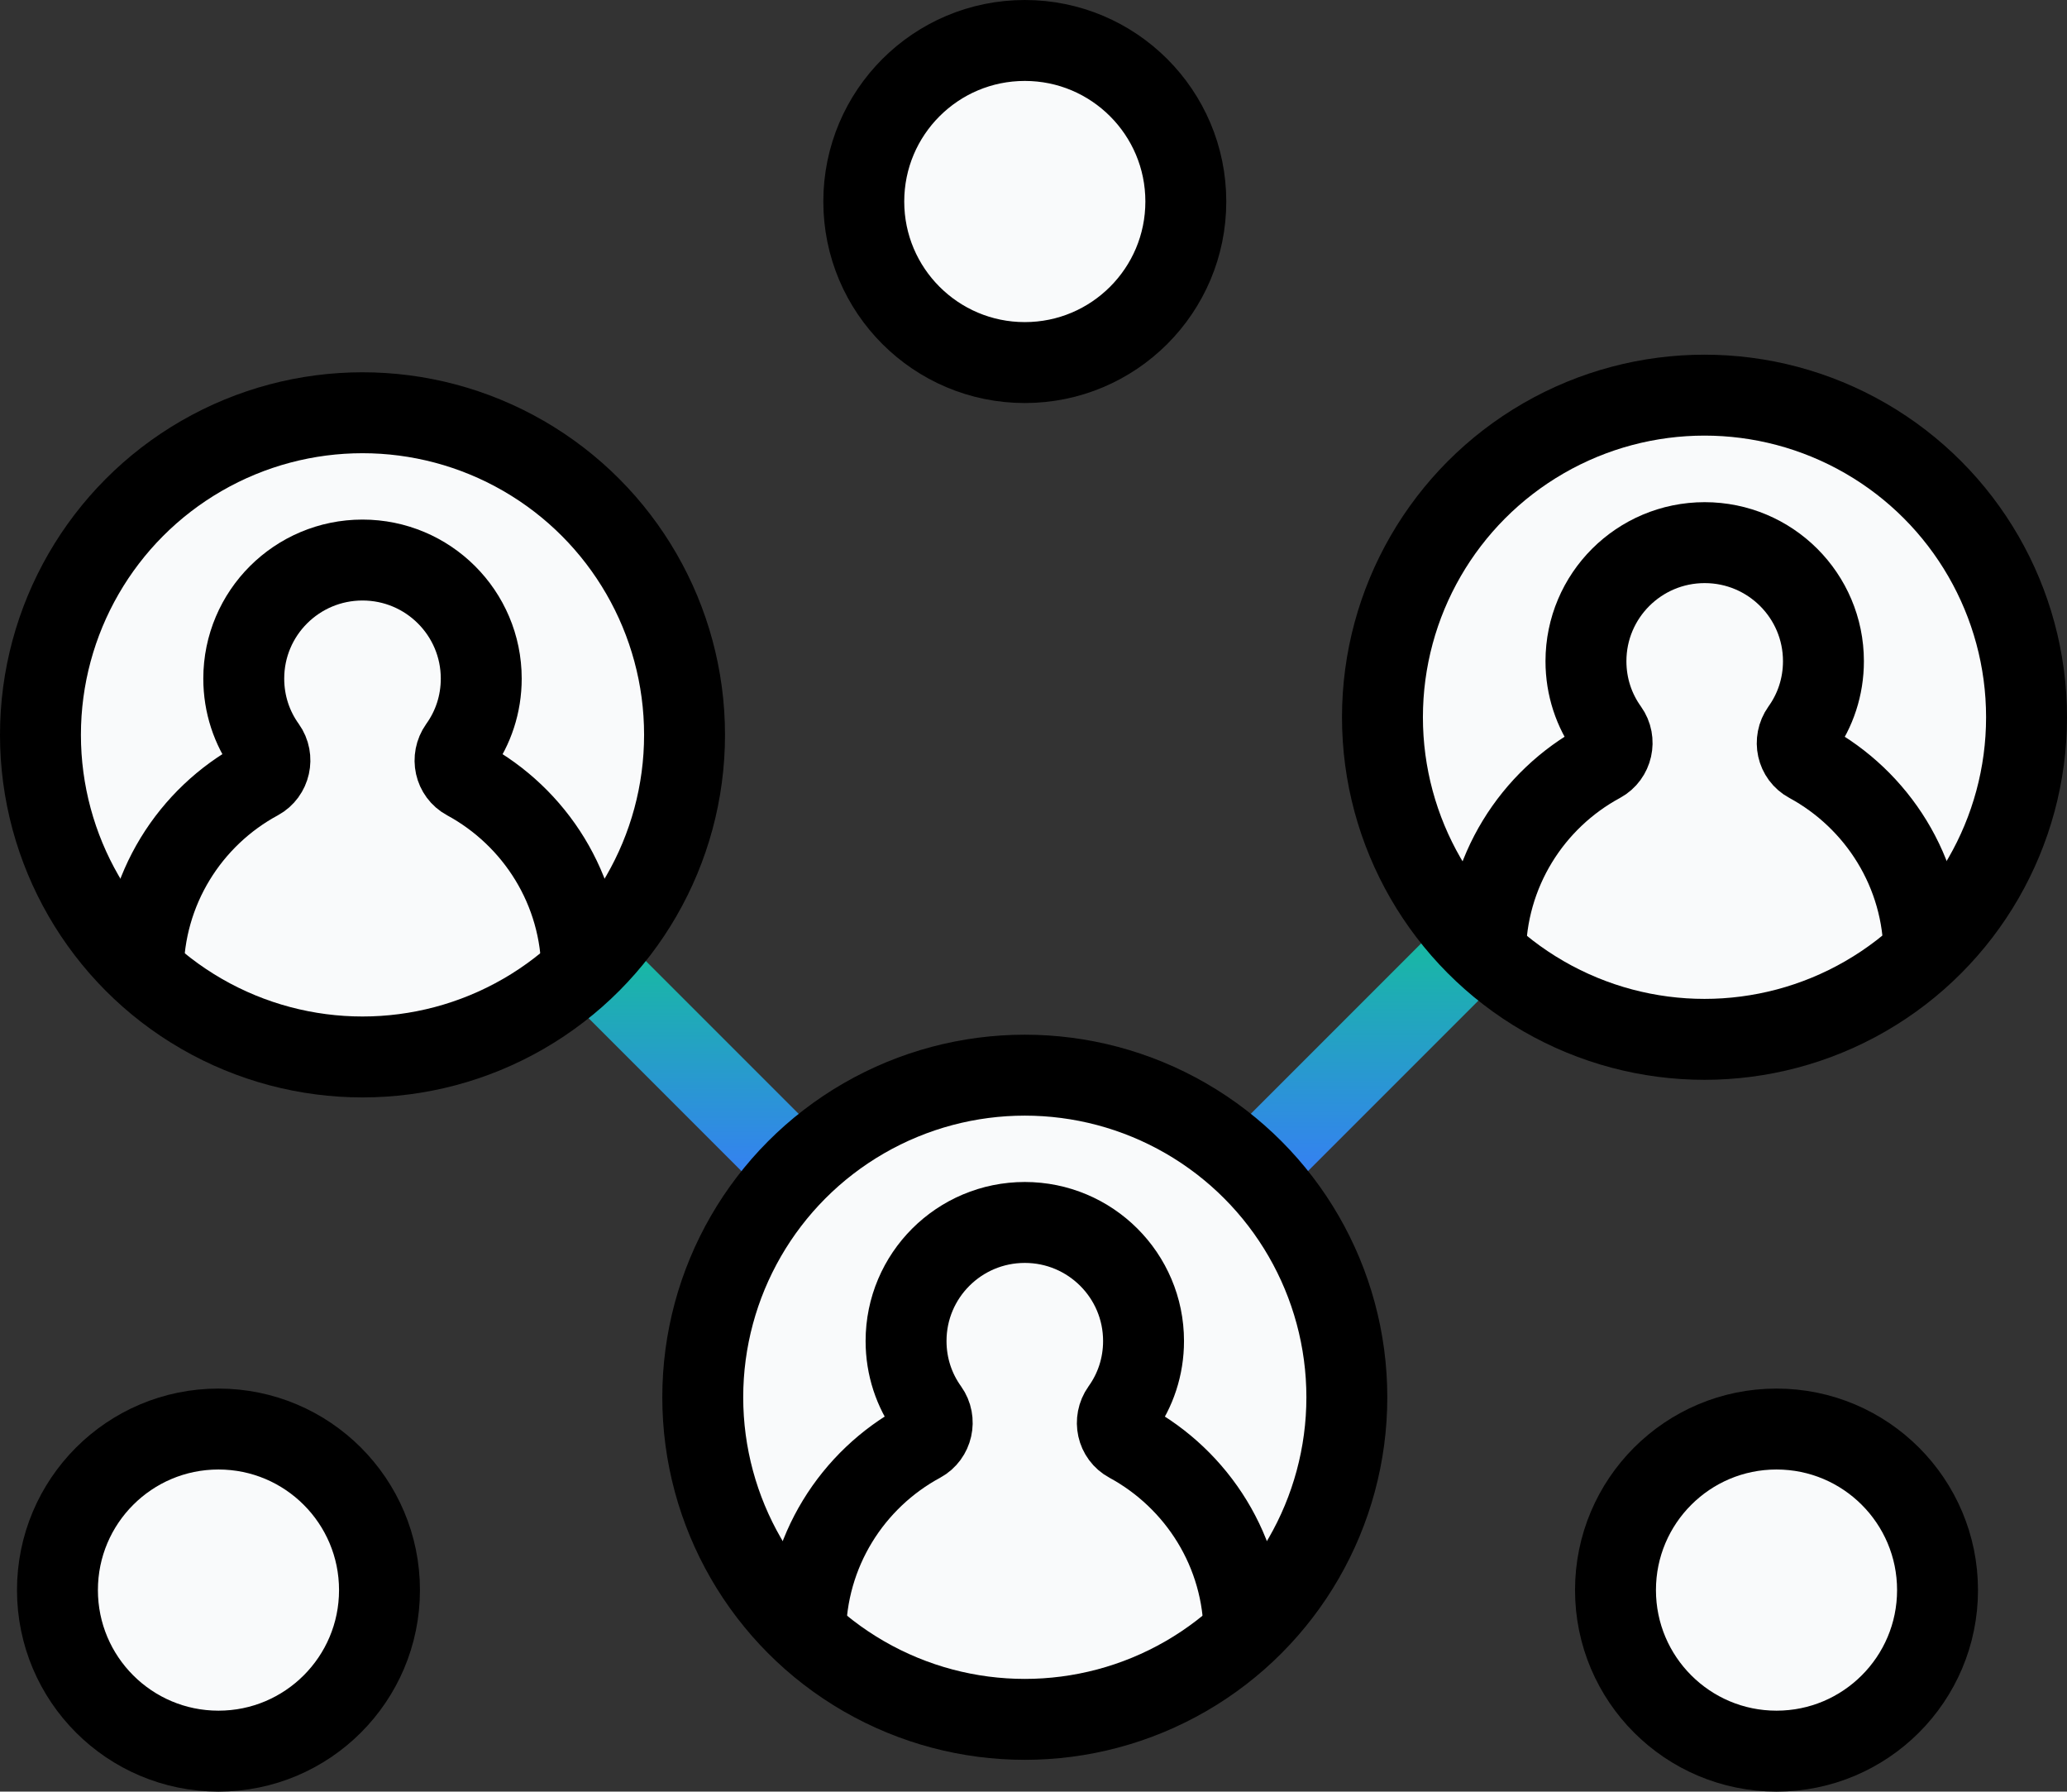
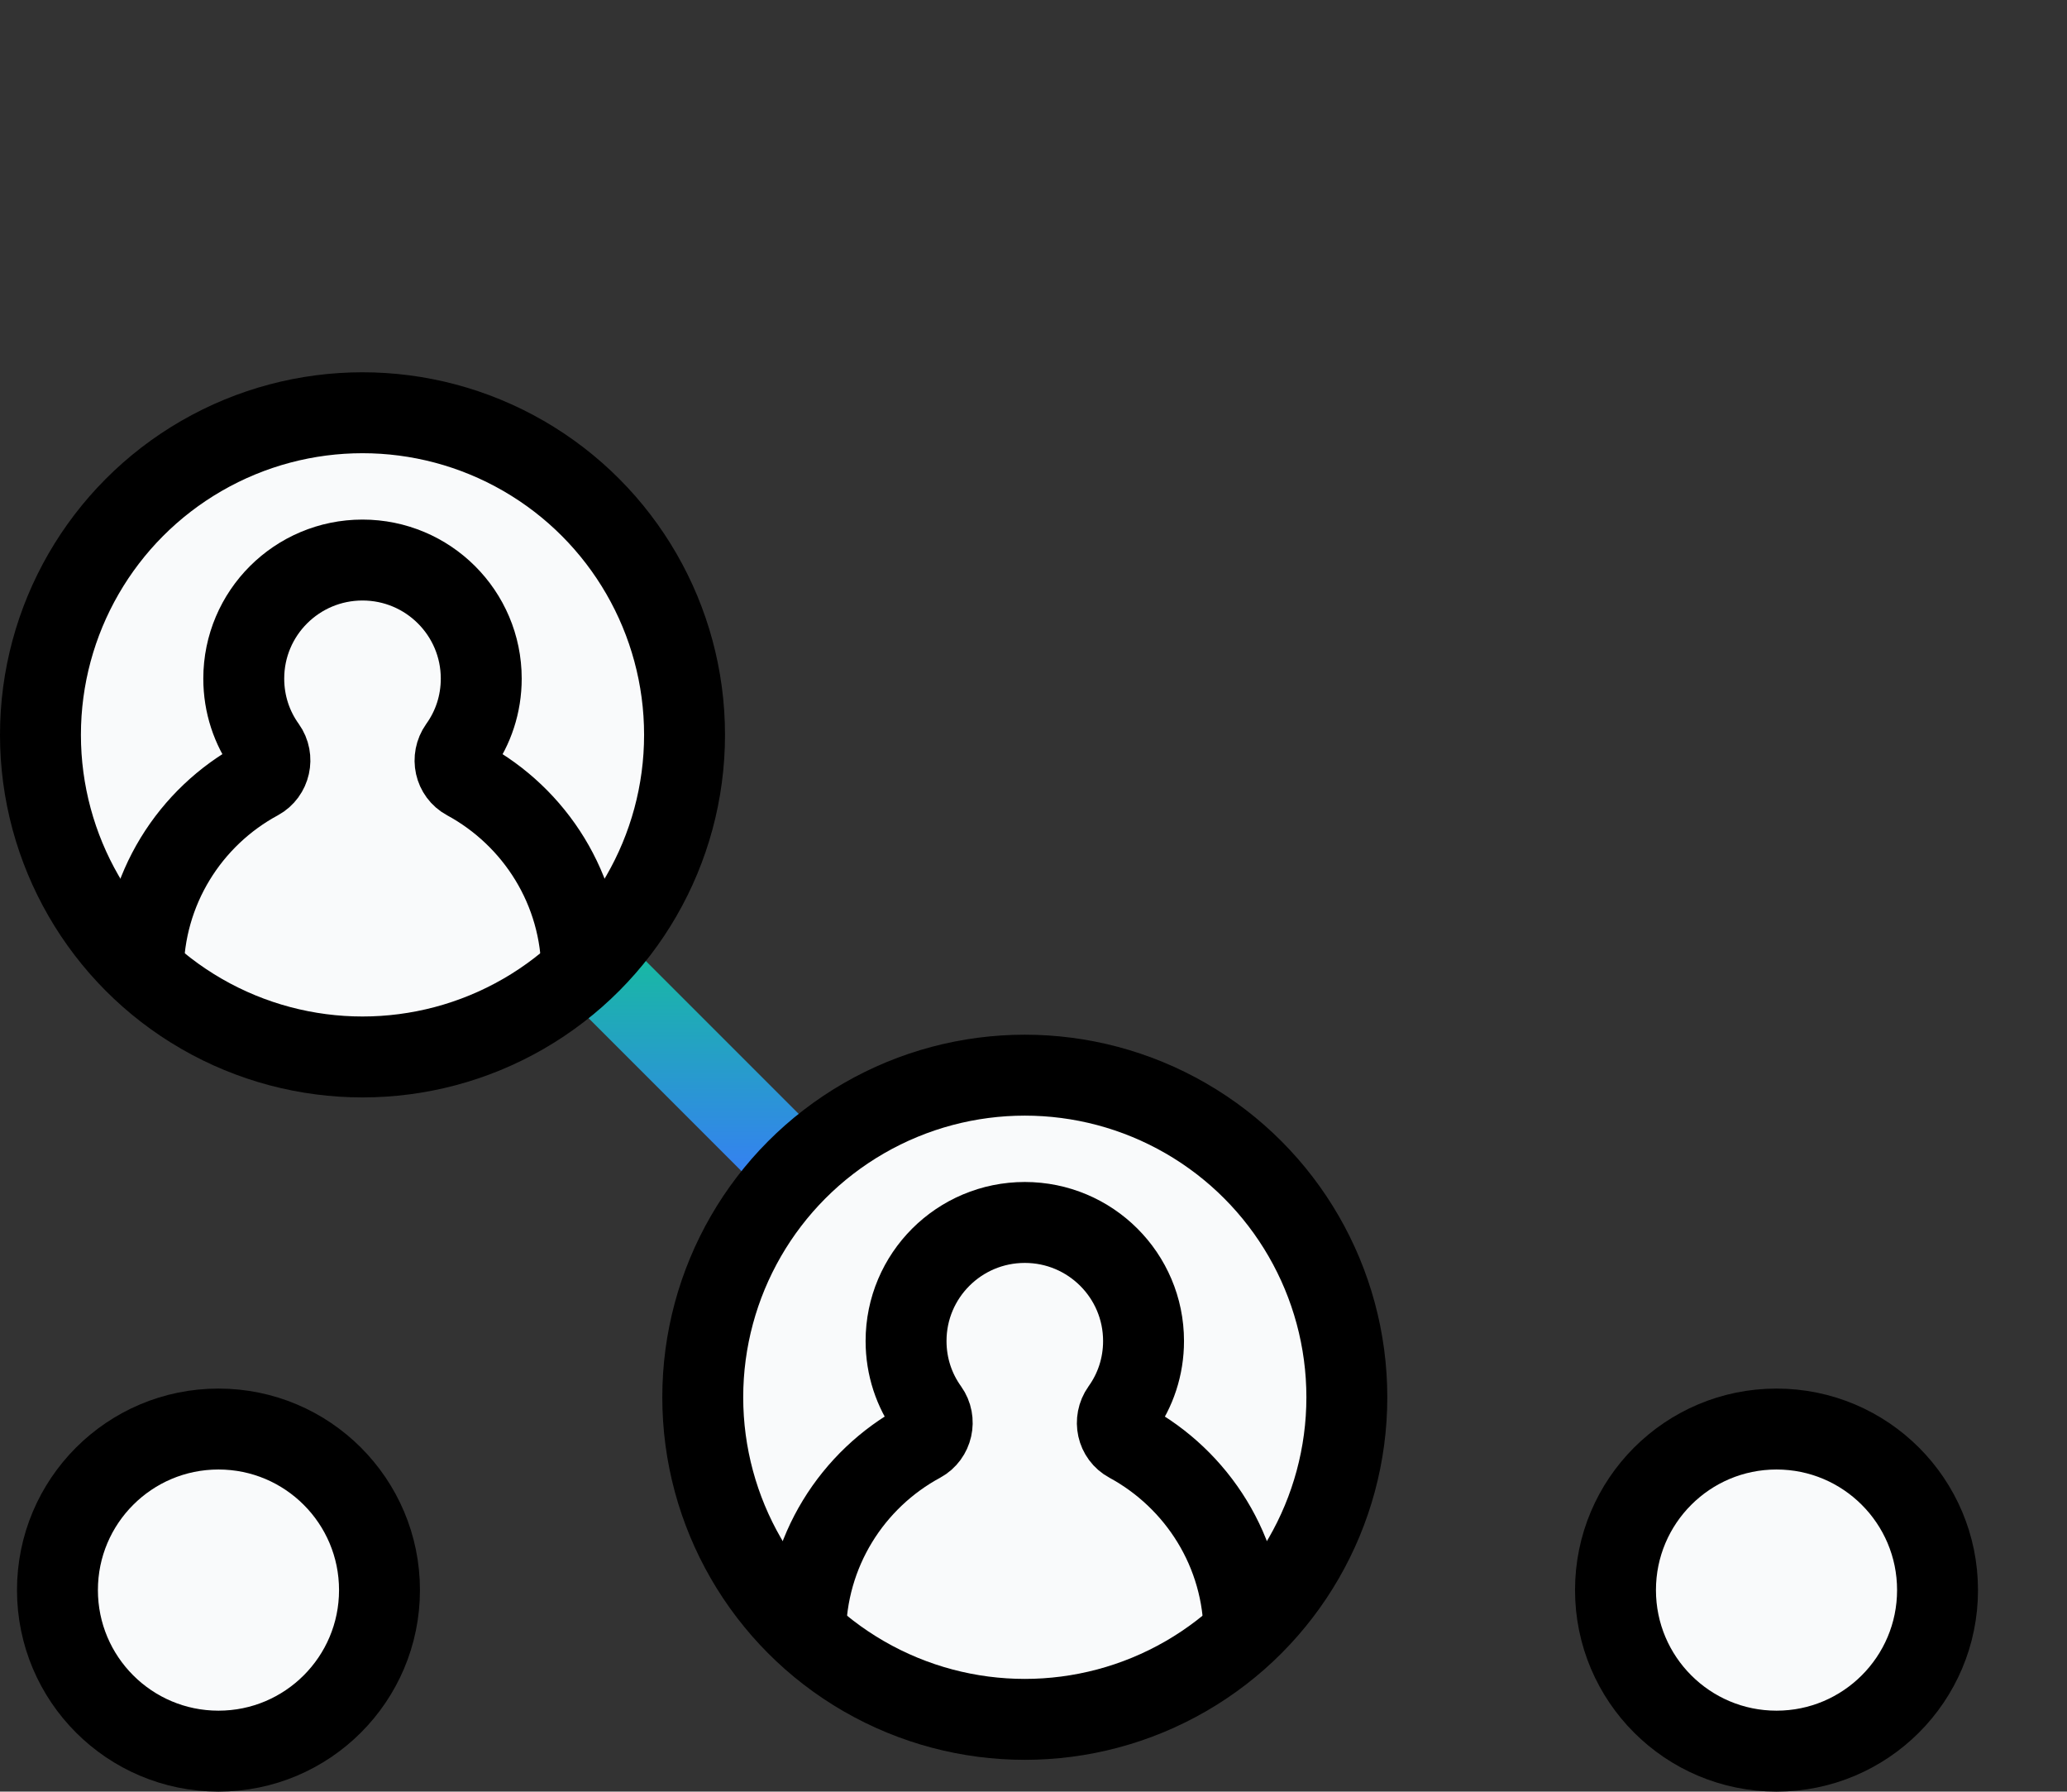
<svg xmlns="http://www.w3.org/2000/svg" xmlns:xlink="http://www.w3.org/1999/xlink" id="Layer_1" viewBox="0 0 102.18 88.55">
  <rect x="0" y="0" width="102.18" height="88.55" fill="#333333" stroke="none" />
  <defs>
    <style>.cls-1{stroke:url(#New_Gradient_Swatch);}.cls-1,.cls-2{stroke-linecap:round;}.cls-1,.cls-2,.cls-3,.cls-4{stroke-miterlimit:10;stroke-width:4px;}.cls-1,.cls-2,.cls-4{fill:none;}.cls-2{stroke:url(#New_Gradient_Swatch-2);}.cls-3{fill:#f9fafb;}.cls-3,.cls-4{stroke:#000;}</style>
    <linearGradient id="New_Gradient_Swatch" x1="2111.84" y1="-3976.16" x2="2126.02" y2="-3976.16" gradientTransform="translate(4010.47 2171.65) rotate(-90)" gradientUnits="userSpaceOnUse">
      <stop offset="0" stop-color="#3a77ff" />
      <stop offset="1" stop-color="#13c296" />
    </linearGradient>
    <linearGradient id="New_Gradient_Swatch-2" x1="2111.84" y1="-3943.04" x2="2126.87" y2="-3943.04" xlink:href="#New_Gradient_Swatch" />
  </defs>
  <line class="cls-1" x1="39.4" y1="57.8" x2="29.23" y2="47.63" />
-   <line class="cls-2" x1="61.91" y1="57.8" x2="72.94" y2="46.77" />
  <circle class="cls-3" cx="17.92" cy="36.32" r="15.92" />
-   <circle class="cls-3" cx="50.66" cy="9.96" r="7.96" />
  <path class="cls-4" d="M28.76,48.09c0-4.13-2.31-7.71-5.7-9.55-.58-.31-.74-1.06-.36-1.6.69-.96,1.09-2.13,1.09-3.4,0-3.24-2.63-5.86-5.87-5.86-3.24,0-5.87,2.62-5.87,5.86,0,1.27.4,2.44,1.09,3.4.38.53.21,1.29-.36,1.6-3.39,1.83-5.7,5.42-5.7,9.55" />
-   <circle class="cls-3" cx="84.26" cy="35.45" r="15.92" />
-   <path class="cls-4" d="M95.11,47.23c0-4.13-2.31-7.71-5.7-9.55-.58-.31-.74-1.06-.36-1.6.69-.96,1.09-2.13,1.09-3.4,0-3.24-2.63-5.86-5.87-5.86-3.24,0-5.87,2.62-5.87,5.86,0,1.27.4,2.44,1.09,3.4.38.53.21,1.29-.36,1.6-3.39,1.83-5.7,5.42-5.7,9.55" />
  <circle class="cls-3" cx="10.8" cy="78.59" r="7.96" />
  <circle class="cls-3" cx="87.82" cy="78.59" r="7.96" />
  <circle class="cls-3" cx="50.66" cy="69.06" r="15.92" />
  <path class="cls-4" d="M61.5,80.83c0-4.13-2.31-7.71-5.7-9.55-.58-.31-.74-1.06-.36-1.6.69-.96,1.09-2.13,1.09-3.4,0-3.24-2.63-5.86-5.87-5.86-3.24,0-5.87,2.62-5.87,5.86,0,1.27.4,2.44,1.09,3.4.38.53.21,1.29-.36,1.6-3.39,1.83-5.7,5.42-5.7,9.55" />
</svg>